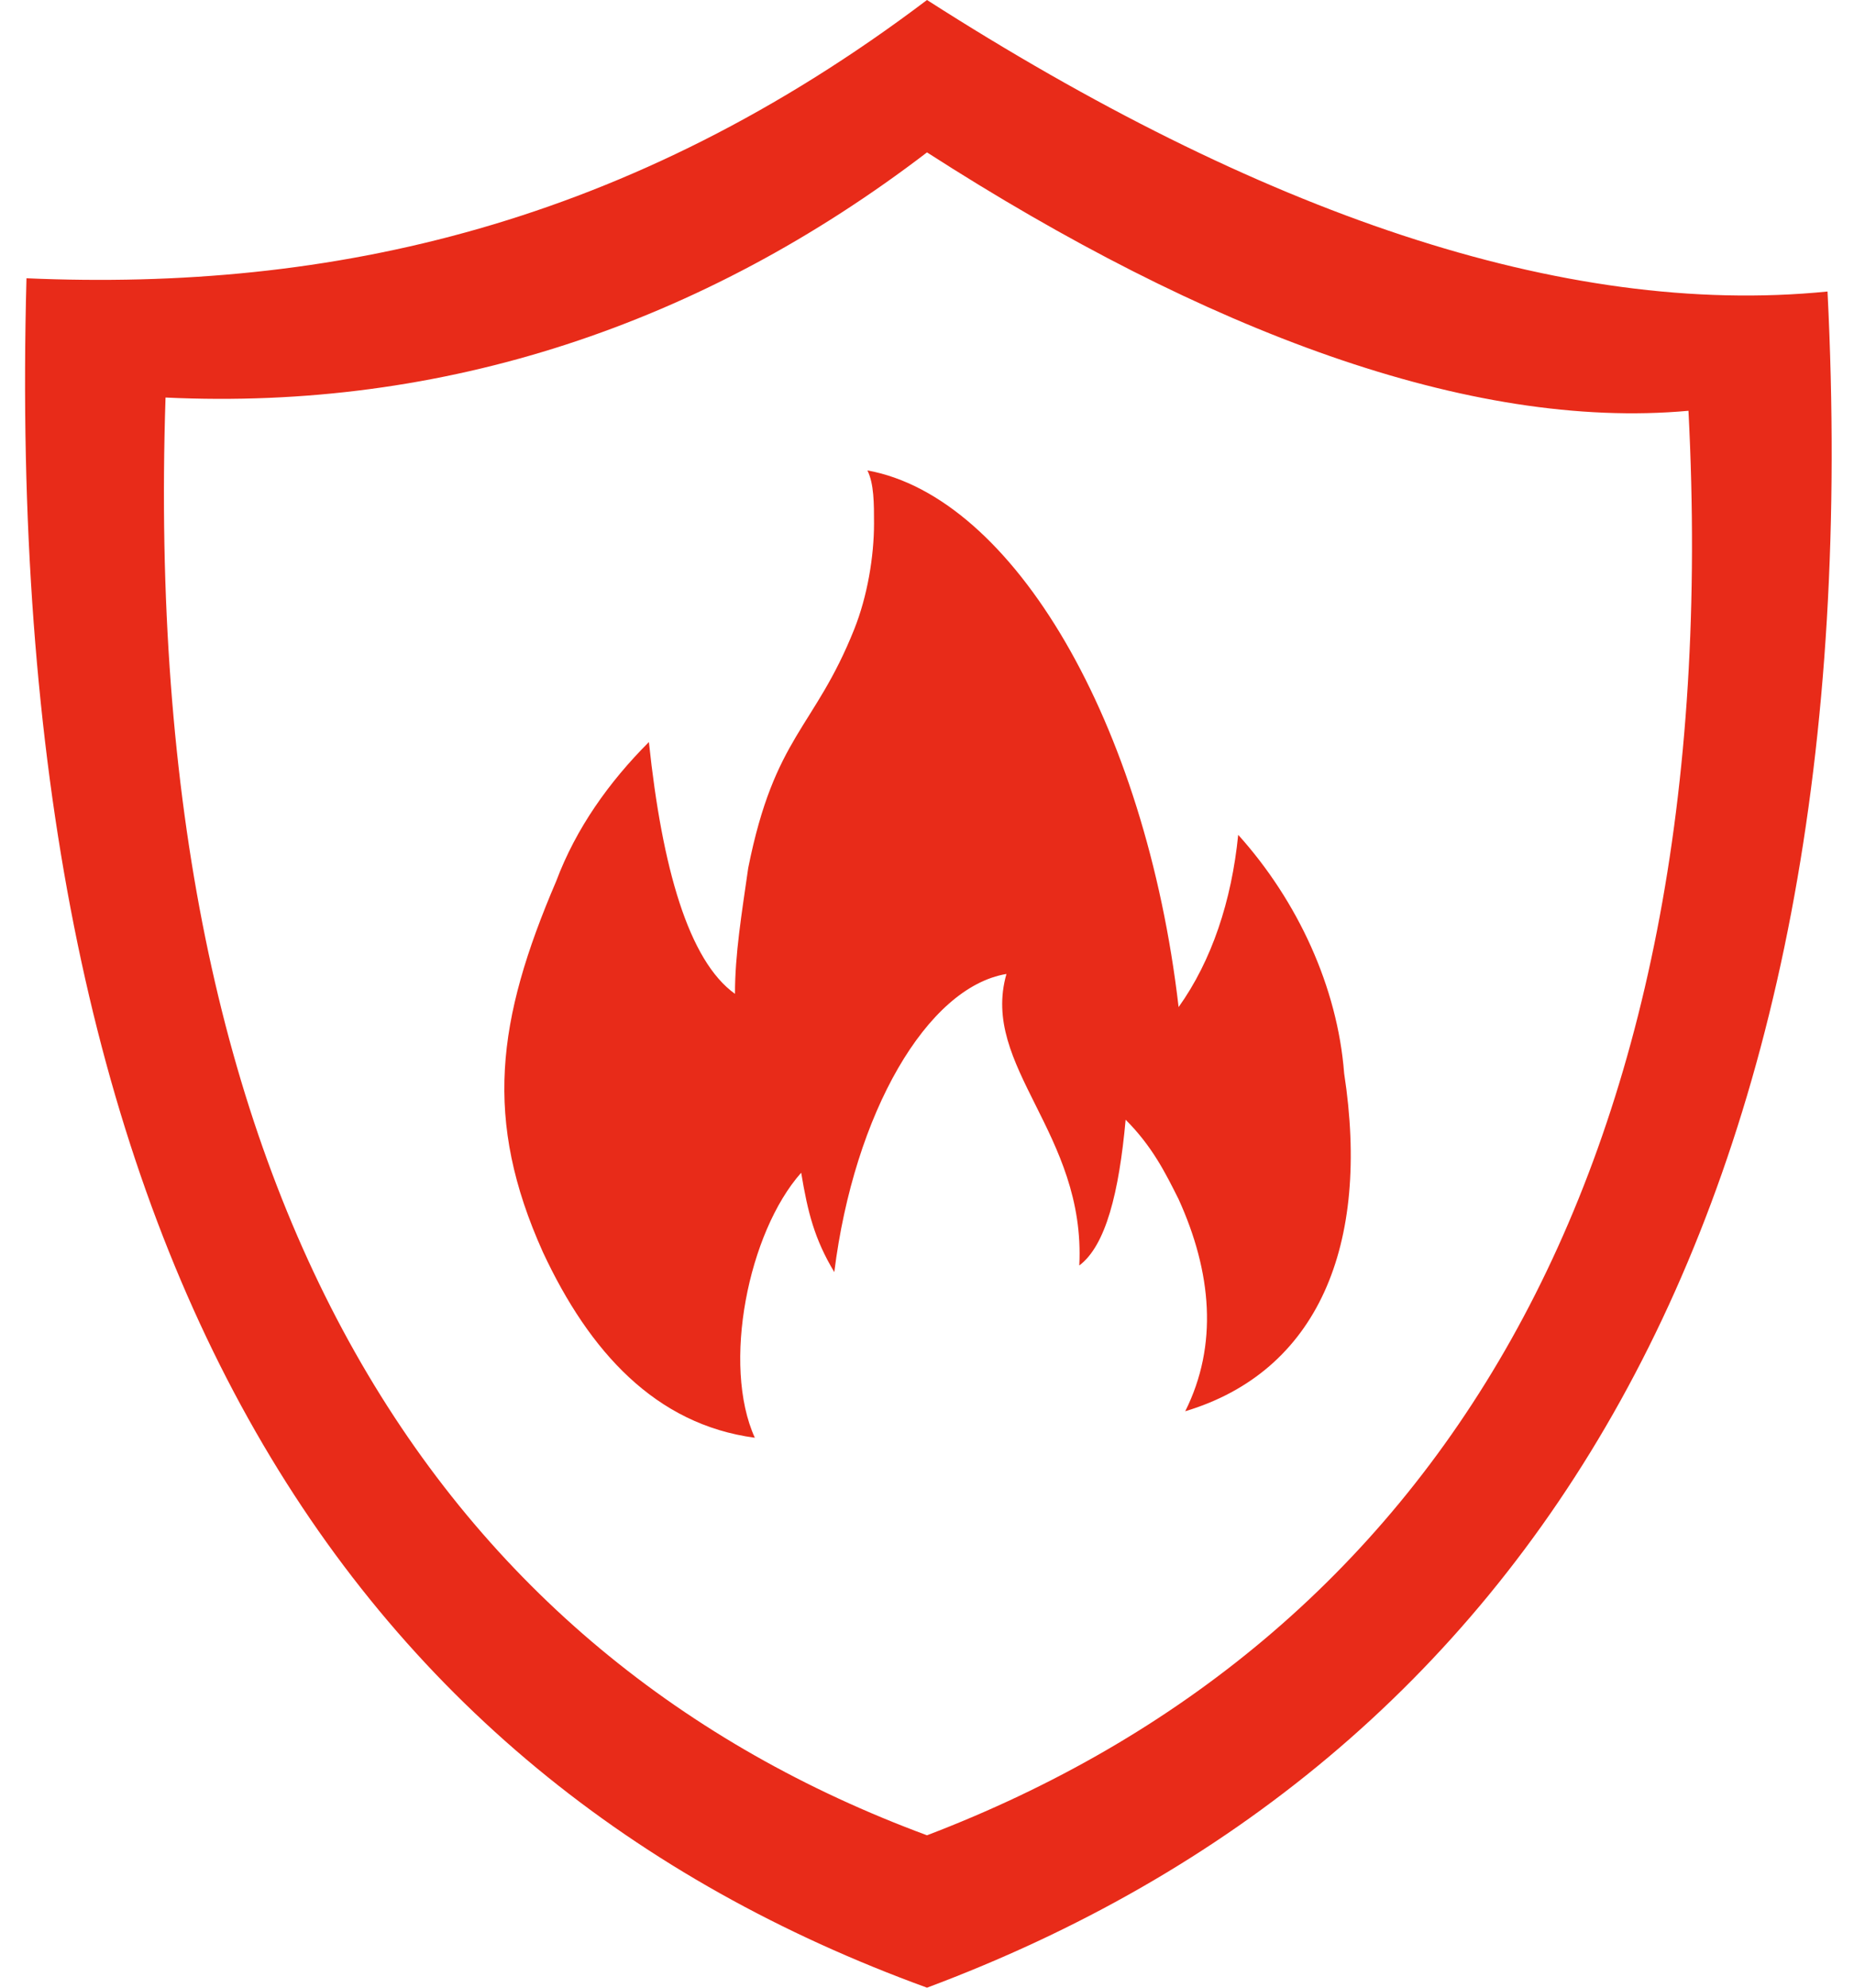
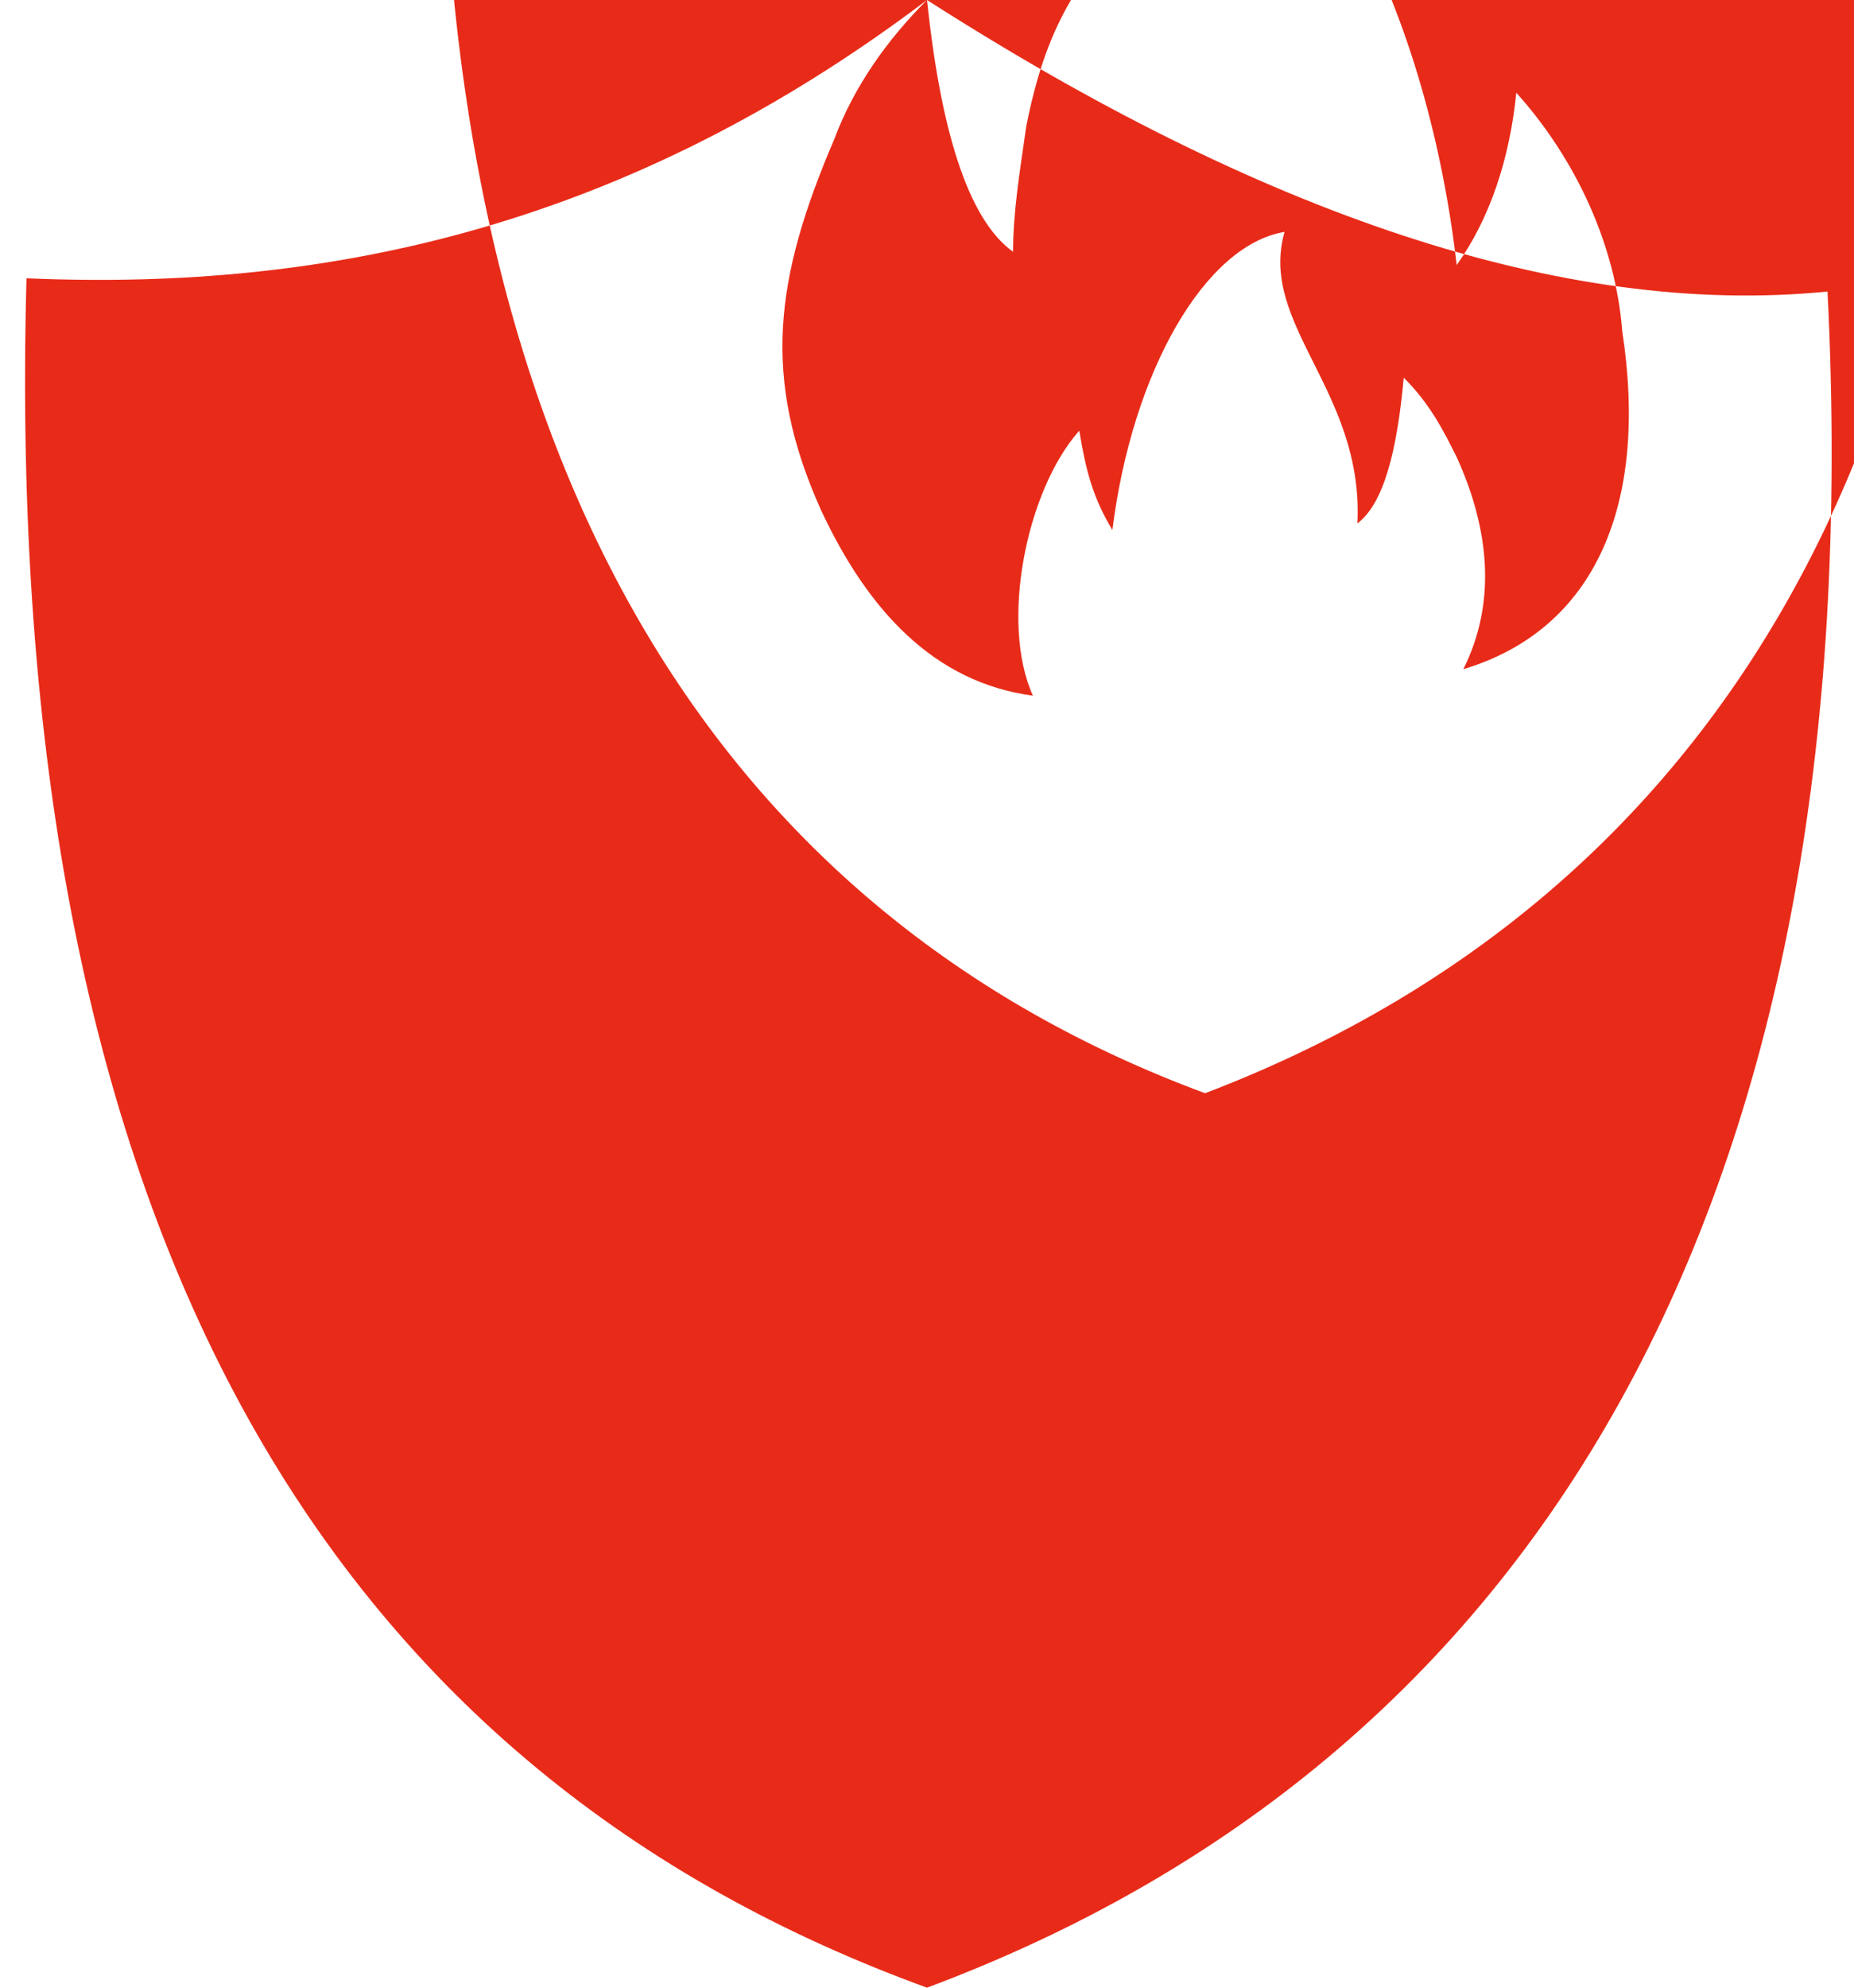
<svg xmlns="http://www.w3.org/2000/svg" xml:space="preserve" width="28px" height="30px" version="1.1" style="shape-rendering:geometricPrecision; text-rendering:geometricPrecision; image-rendering:optimizeQuality; fill-rule:evenodd; clip-rule:evenodd" viewBox="0 0 280 300">
  <defs>
    <style type="text/css">
   
    .fil0 {fill:#E82B19}
   
  </style>
  </defs>
  <g id="Ebene_x0020_1">
-     <path class="fil0" d="M140 0c50,32 96,48 136,44 7,139 -45,222 -136,256 -88,-32 -140,-111 -136,-258 46,2 91,-8 136,-42zm-42 112c2,19 6,33 13,38 0,-6 1,-12 2,-19 4,-20 10,-21 16,-36 2,-5 3,-11 3,-16 0,-3 0,-6 -1,-8 22,4 42,38 47,81 5,-7 8,-16 9,-26 9,10 15,23 16,36 4,26 -4,45 -24,51 5,-10 4,-21 -1,-32 -2,-4 -4,-8 -8,-12 -1,11 -3,19 -7,22 1,-20 -15,-30 -11,-44 -12,2 -23,21 -26,45 -3,-5 -4,-9 -5,-15 -8,9 -12,29 -7,40 -15,-2 -25,-13 -32,-28 -9,-20 -7,-35 2,-56 3,-8 8,-15 14,-21l0 0zm42 -89c42,27 82,42 115,39 6,116 -39,186 -115,215 -73,-27 -119,-95 -115,-217 42,2 81,-11 115,-37z" />
+     <path class="fil0" d="M140 0c50,32 96,48 136,44 7,139 -45,222 -136,256 -88,-32 -140,-111 -136,-258 46,2 91,-8 136,-42zc2,19 6,33 13,38 0,-6 1,-12 2,-19 4,-20 10,-21 16,-36 2,-5 3,-11 3,-16 0,-3 0,-6 -1,-8 22,4 42,38 47,81 5,-7 8,-16 9,-26 9,10 15,23 16,36 4,26 -4,45 -24,51 5,-10 4,-21 -1,-32 -2,-4 -4,-8 -8,-12 -1,11 -3,19 -7,22 1,-20 -15,-30 -11,-44 -12,2 -23,21 -26,45 -3,-5 -4,-9 -5,-15 -8,9 -12,29 -7,40 -15,-2 -25,-13 -32,-28 -9,-20 -7,-35 2,-56 3,-8 8,-15 14,-21l0 0zm42 -89c42,27 82,42 115,39 6,116 -39,186 -115,215 -73,-27 -119,-95 -115,-217 42,2 81,-11 115,-37z" />
  </g>
</svg>